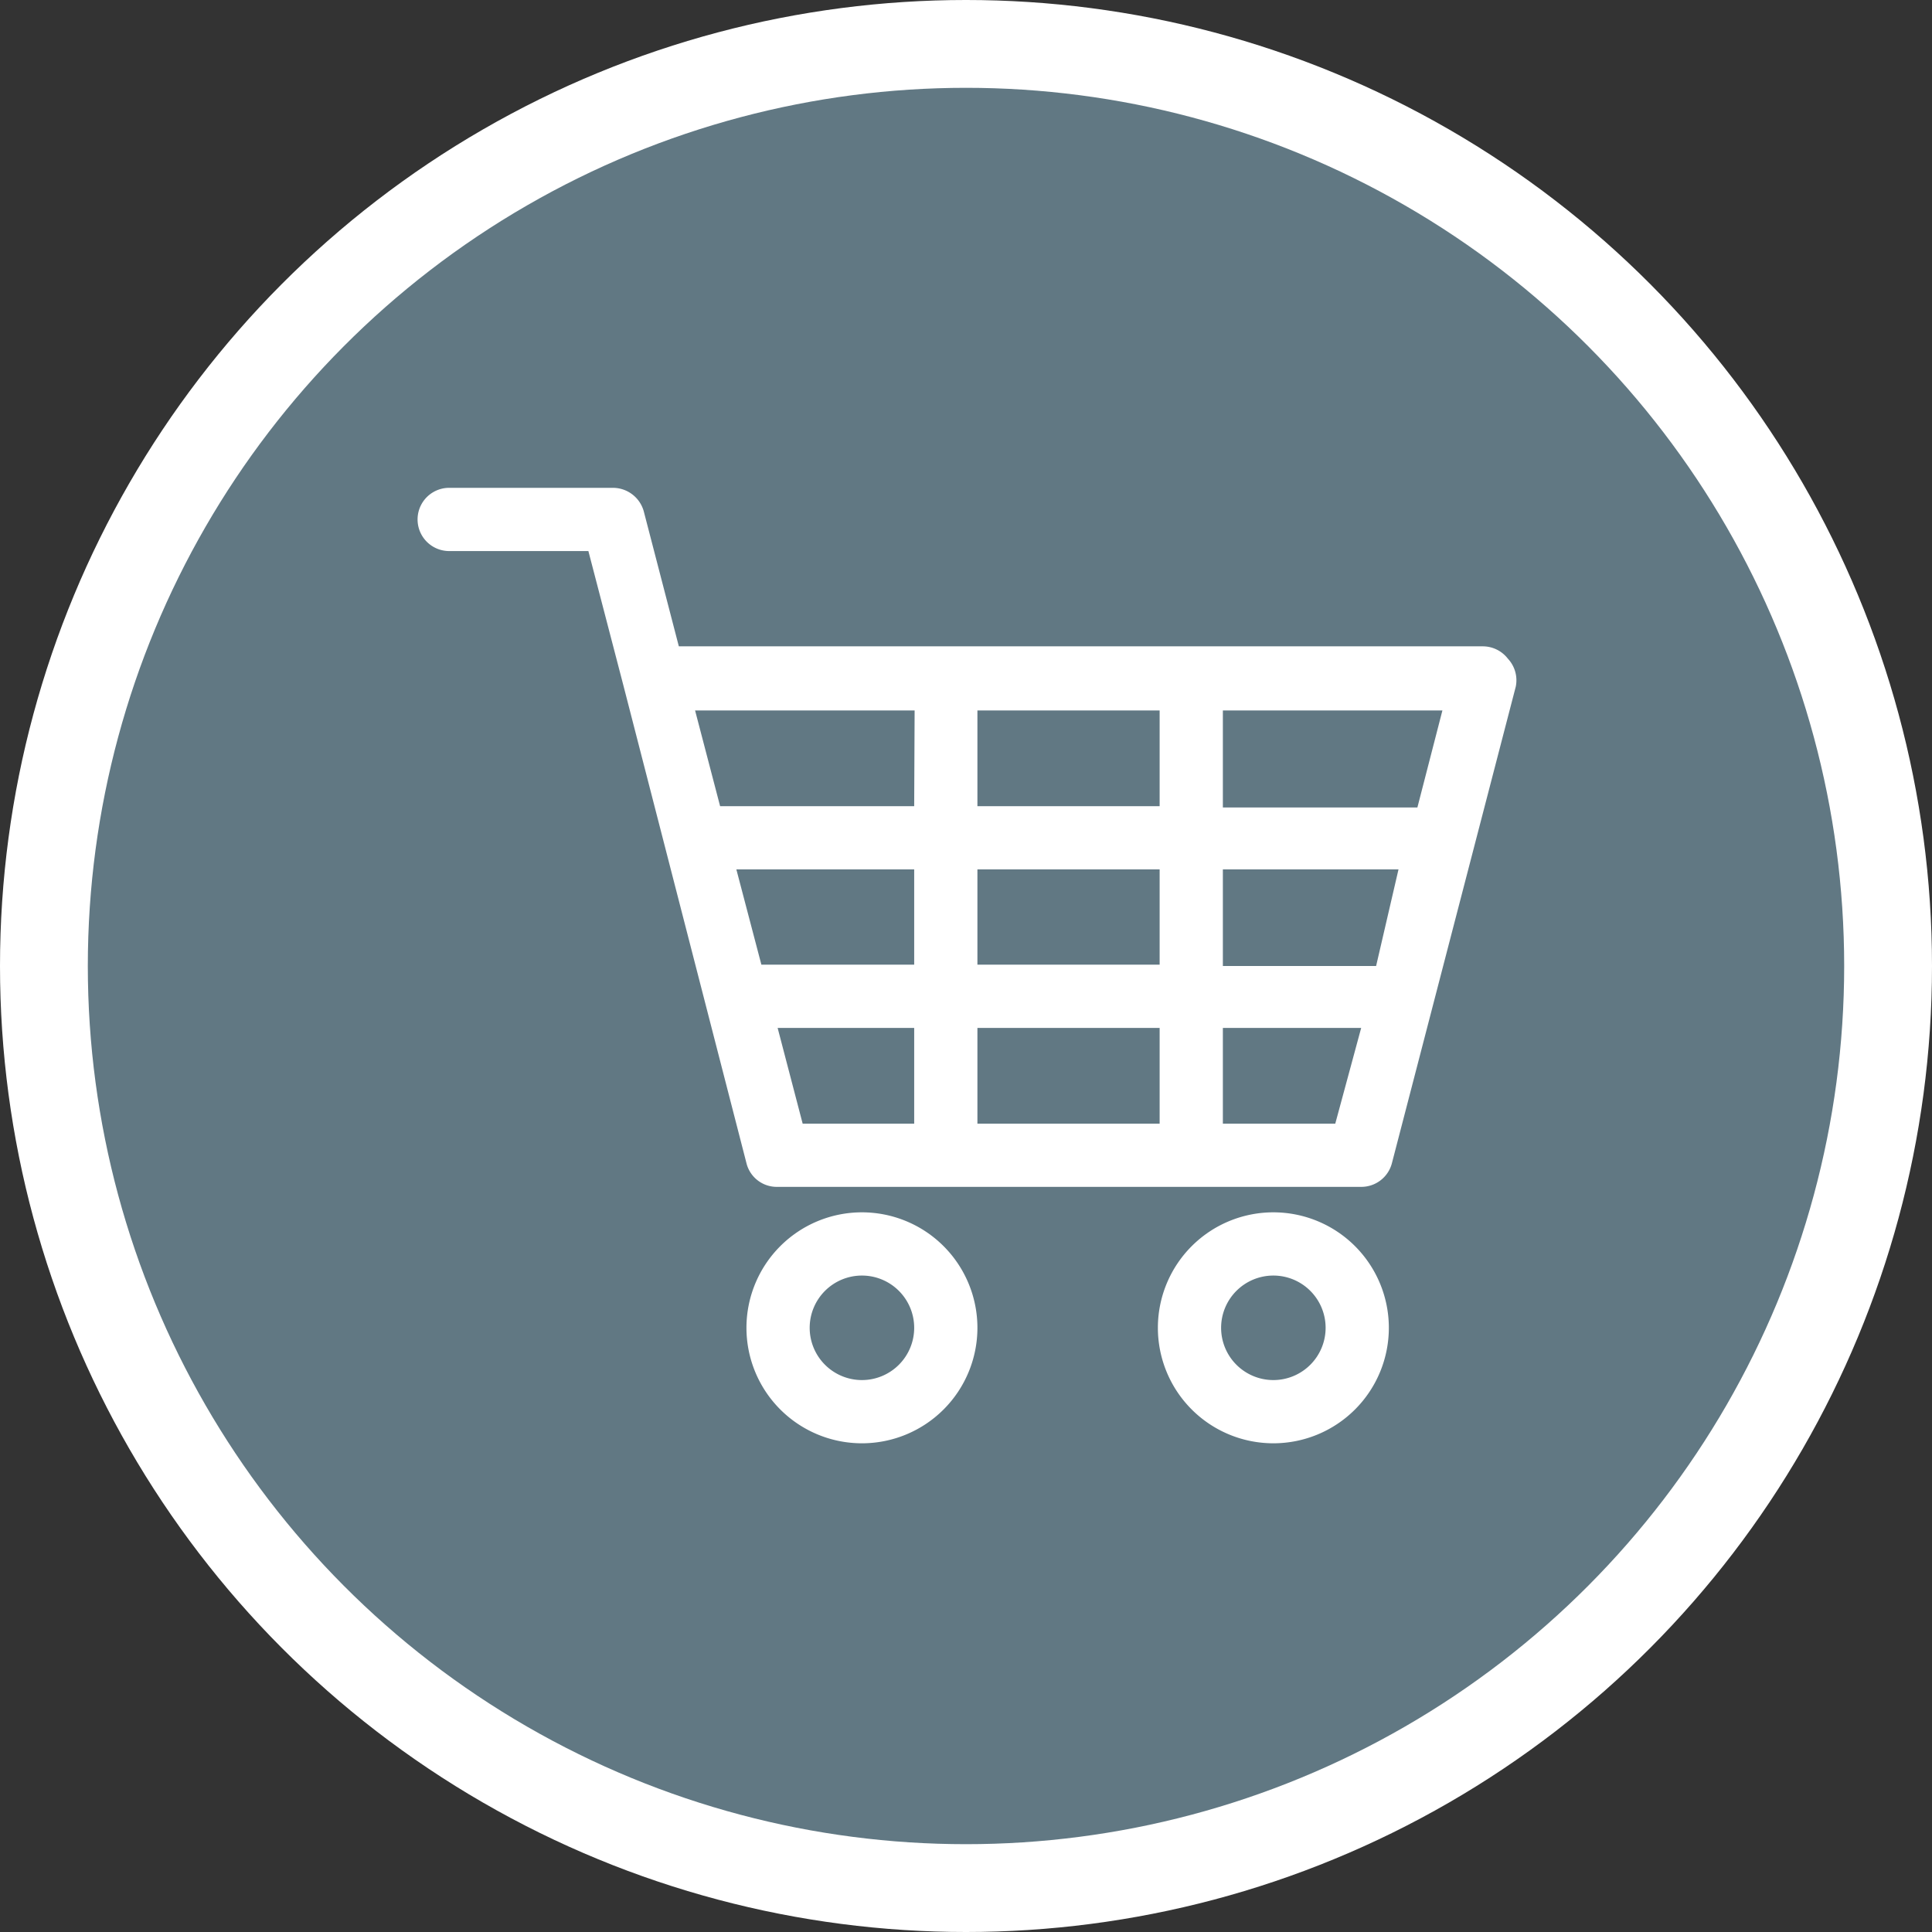
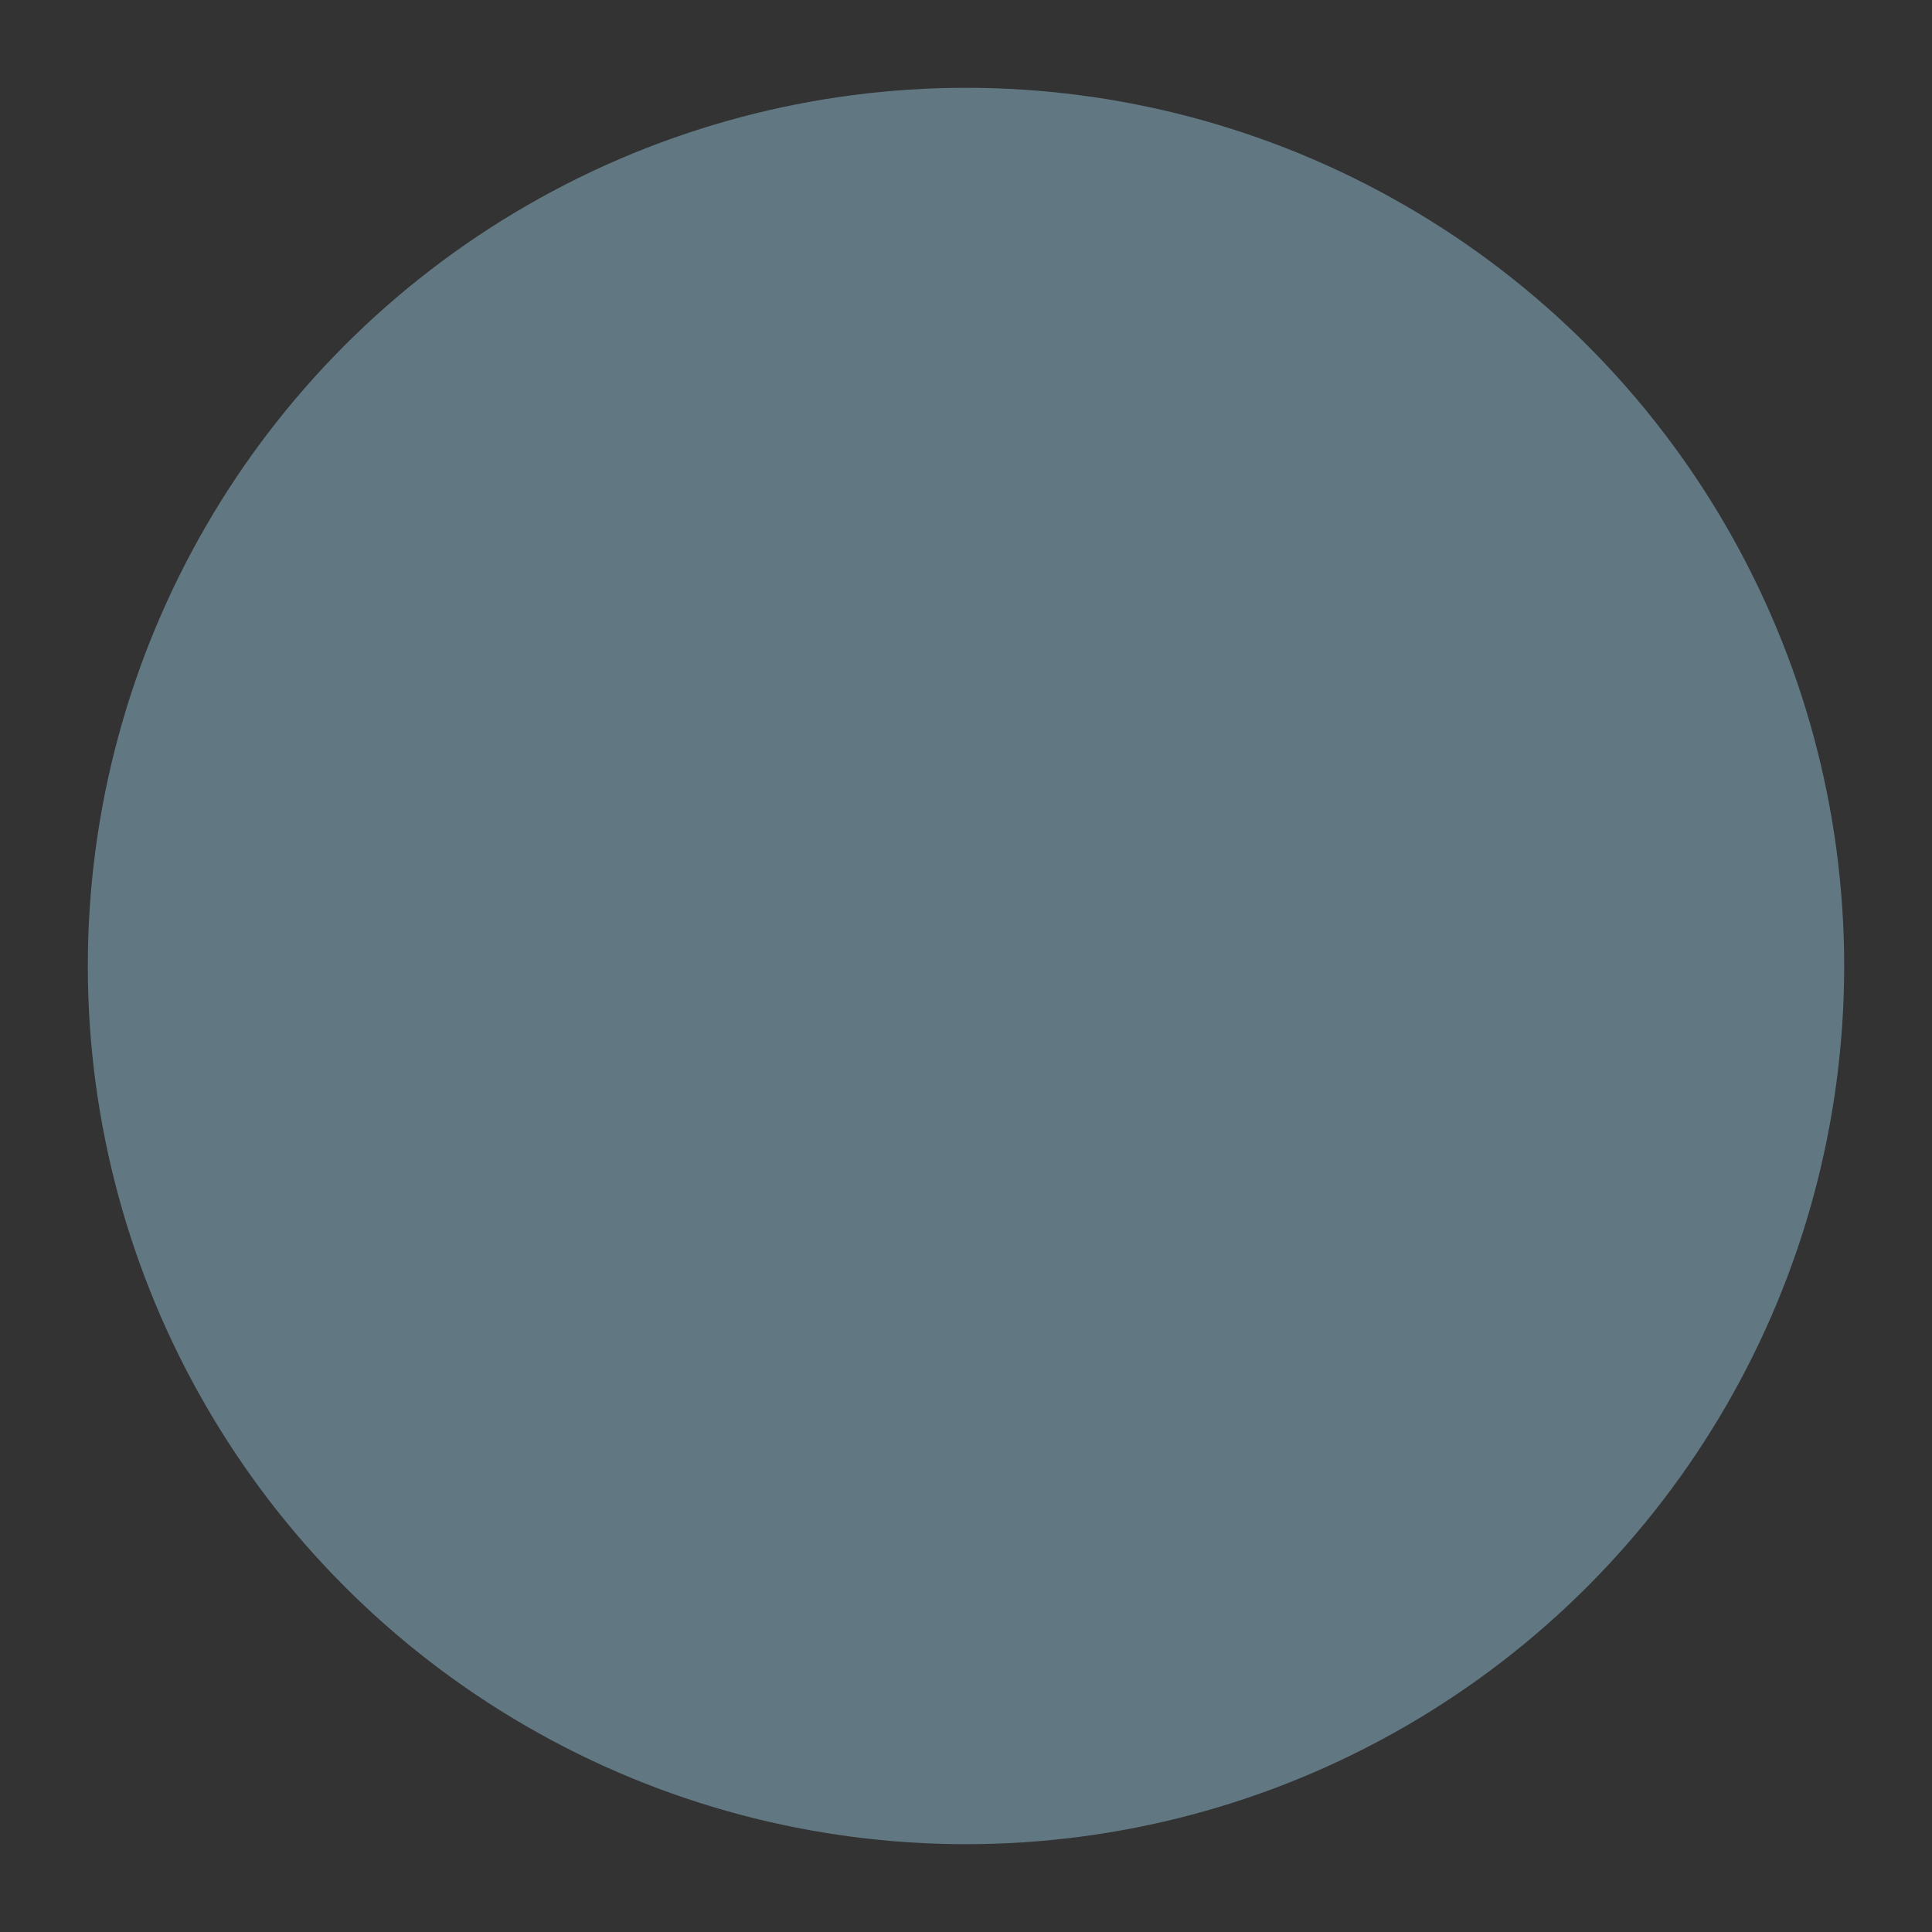
<svg xmlns="http://www.w3.org/2000/svg" id="Ebene_1" data-name="Ebene 1" width="44" height="44" viewBox="0 0 44 44">
  <rect x="0" y="0" width="44" height="44" fill="#333333" stroke="none" />
  <defs>
    <style>.cls-1{fill:#fff;}.cls-2{fill:#617883;}</style>
  </defs>
-   <circle class="cls-1" cx="22" cy="22" r="22" />
  <circle class="cls-2" cx="22" cy="22" r="20" />
  <g id="supermarkt">
-     <path class="cls-1" d="M34.34,15a.72.72,0,0,0-.57-.28H15.46l-.8-3.08a.73.73,0,0,0-.7-.53H10.23a.72.72,0,0,0,0,1.44H13.4l.8,3.07h0L17,26.49a.71.71,0,0,0,.69.54H31a.72.72,0,0,0,.7-.54l2.82-10.85A.72.72,0,0,0,34.34,15ZM20.82,25.59H18.28l-.57-2.18h3.11Zm0-3.62H17.34l-.57-2.17h4.05Zm0-3.61H16.4l-.57-2.18h5Zm5.59,7.23H22.26V23.41h4.15Zm0-3.62H22.26V19.8h4.15Zm0-3.61H22.26V16.18h4.15Zm4,7.23H27.85V23.41H31ZM31.34,22H27.85V19.8h4Zm.94-3.61H27.85V16.18h5Z" />
-     <path class="cls-1" d="M19.63,27.61a2.63,2.63,0,1,0,2.63,2.63h0A2.63,2.63,0,0,0,19.63,27.61Zm0,3.82a1.19,1.19,0,1,1,1.19-1.19,1.19,1.19,0,0,1-1.19,1.19Z" />
-     <path class="cls-1" d="M29,27.61a2.63,2.63,0,1,0,2.63,2.63A2.63,2.63,0,0,0,29,27.61Zm0,3.82a1.19,1.19,0,1,1,1.19-1.19A1.19,1.19,0,0,1,29,31.43Z" />
-   </g>
+     </g>
</svg>